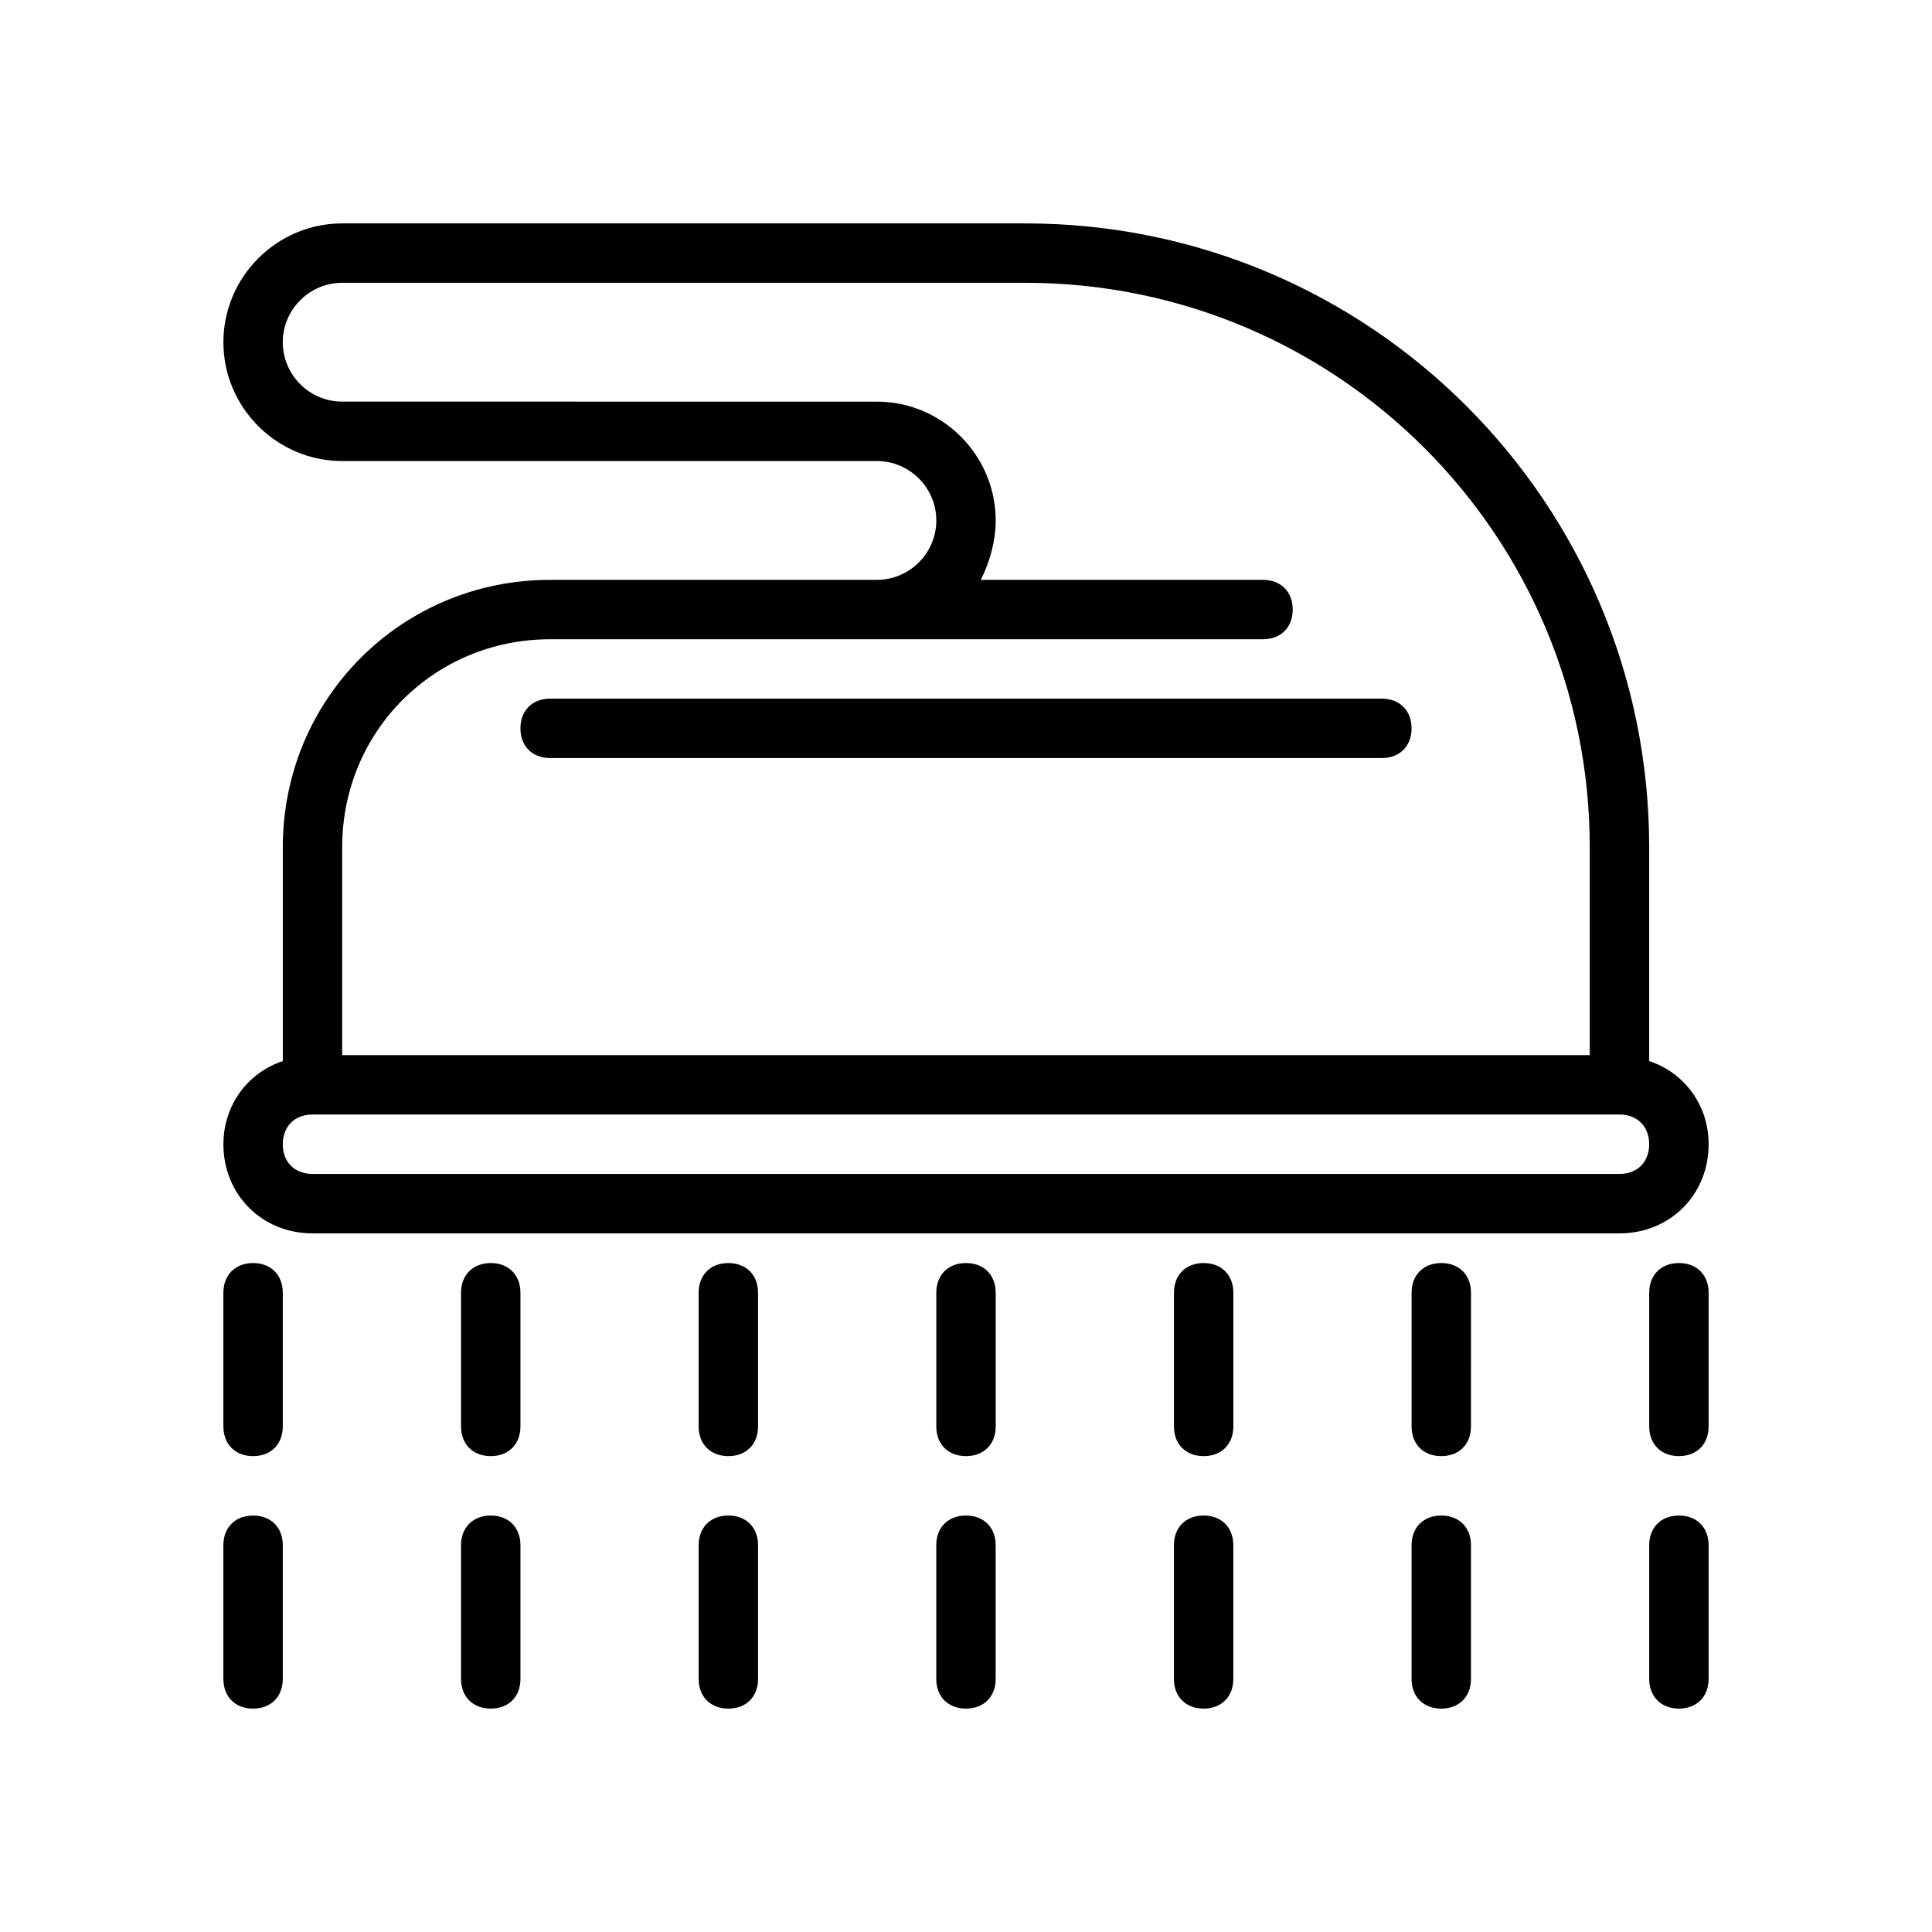
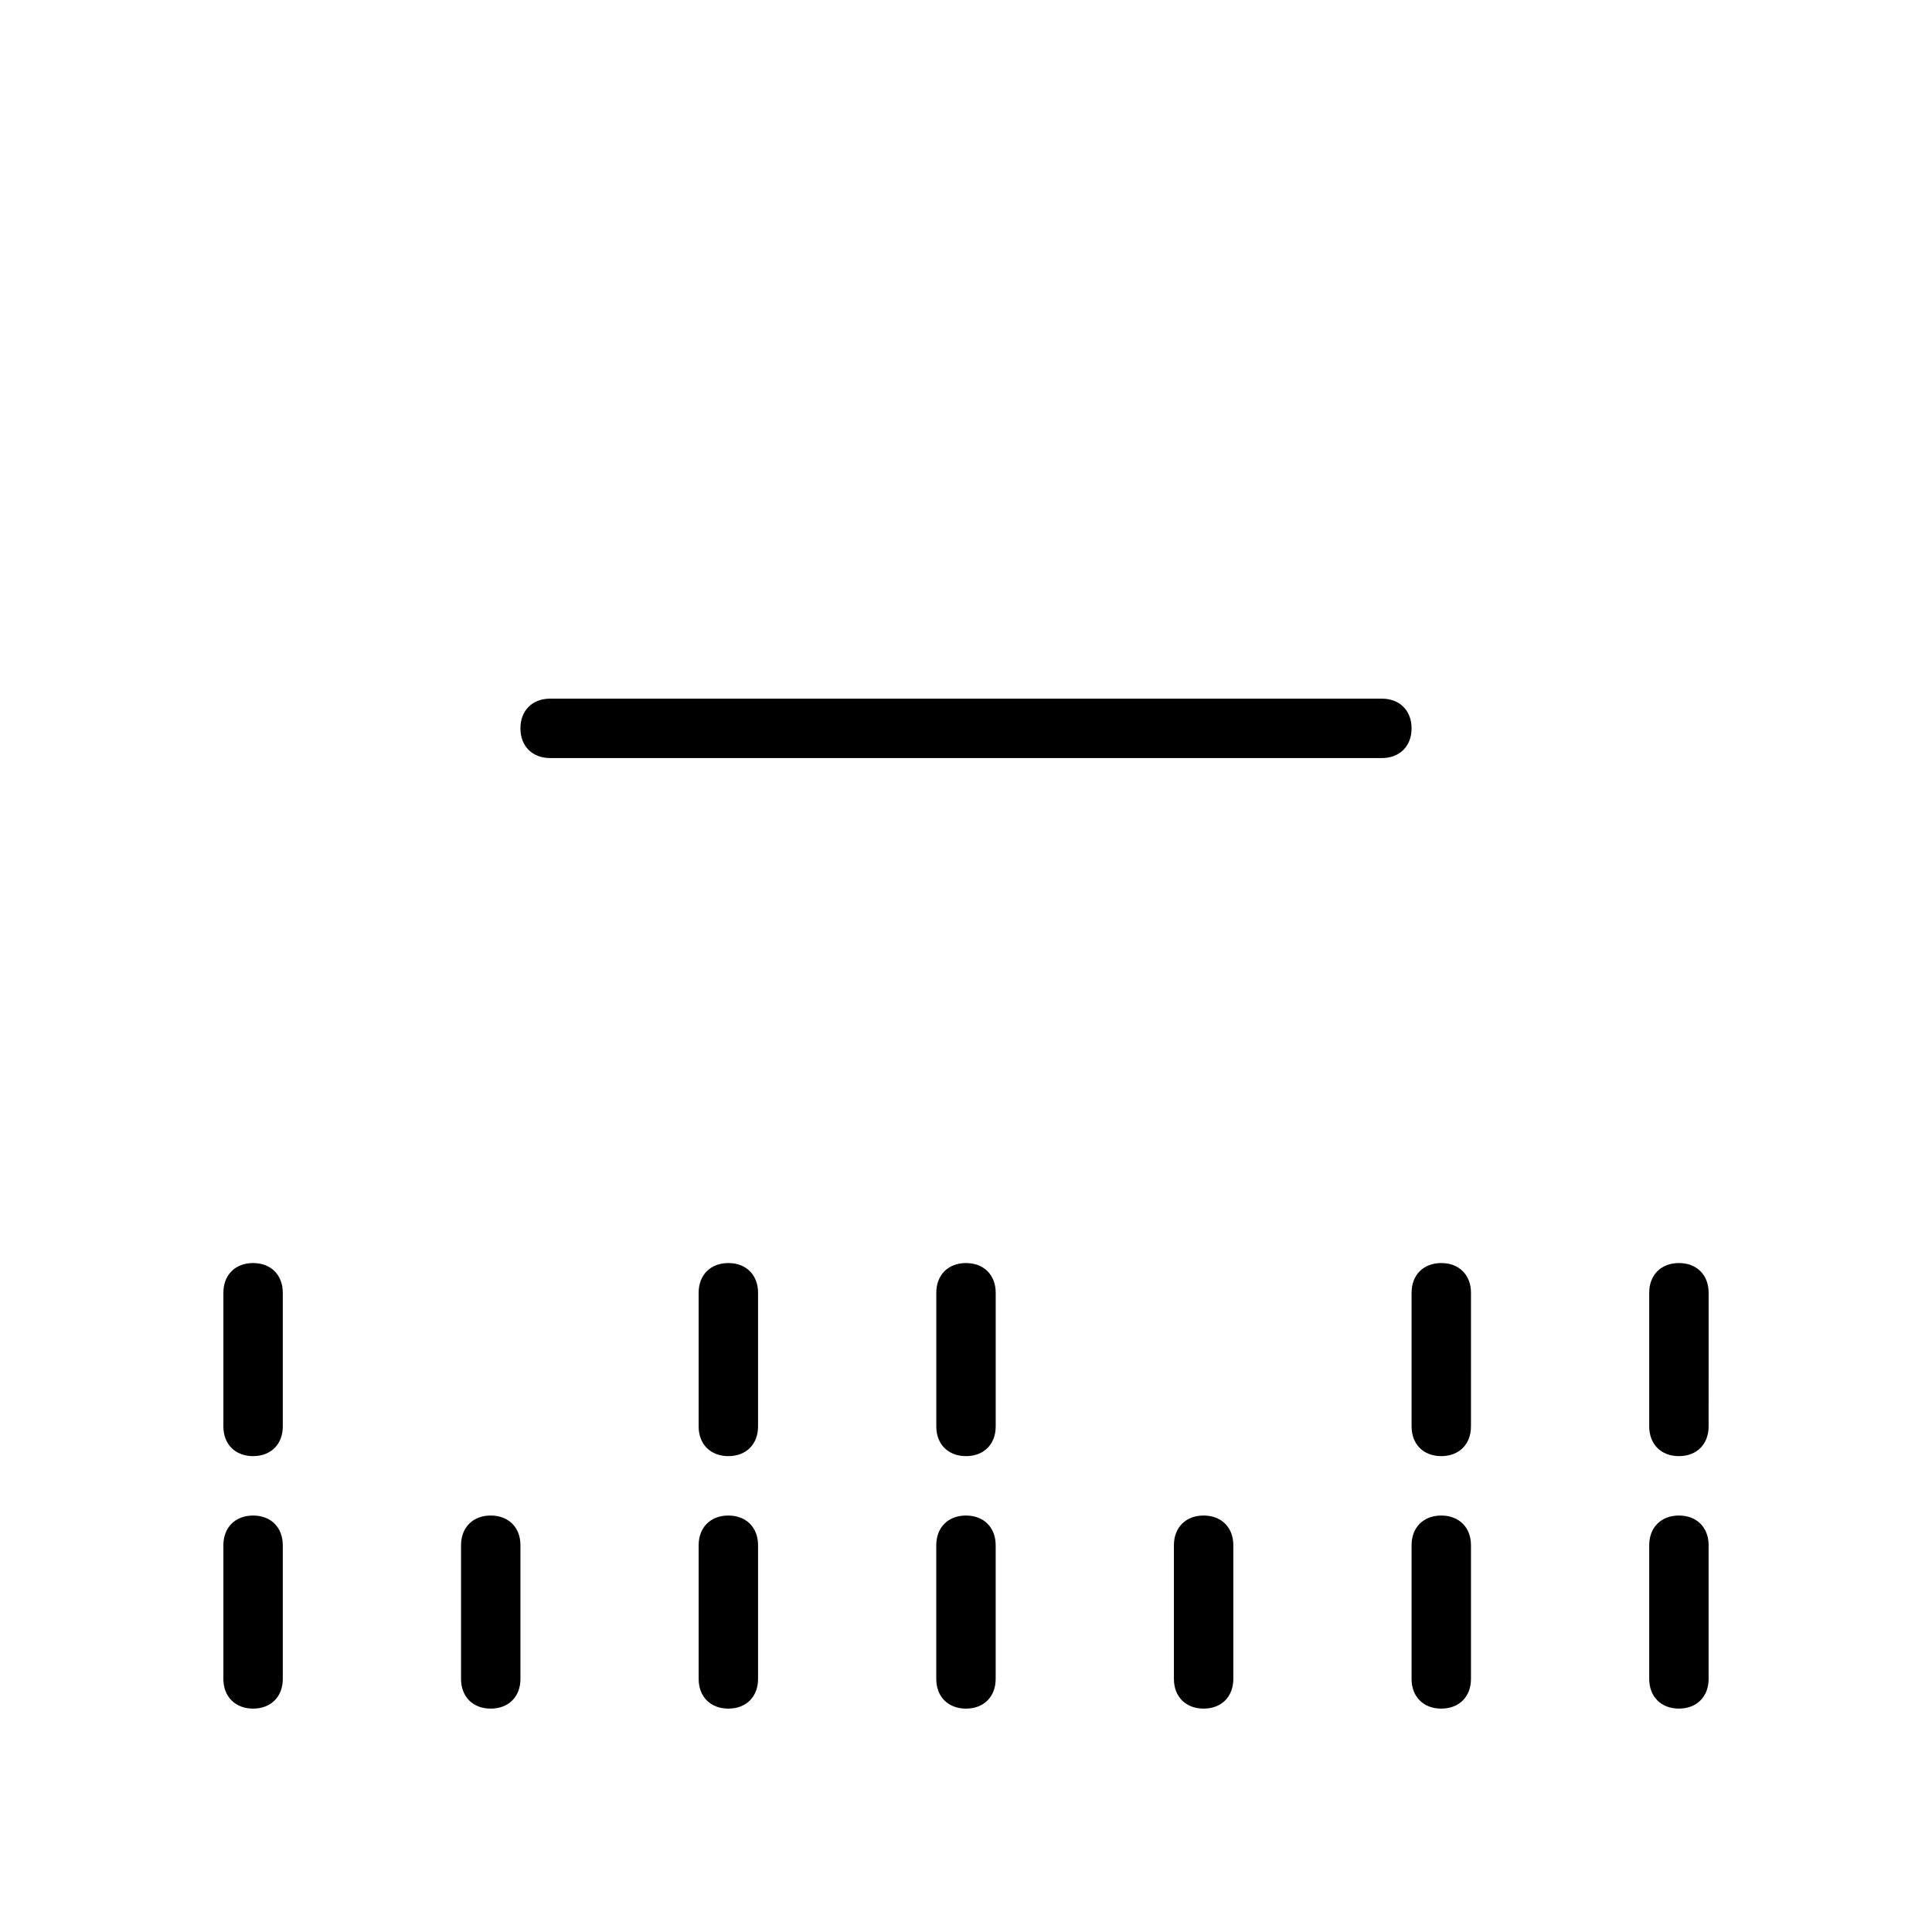
<svg xmlns="http://www.w3.org/2000/svg" fill="#000000" width="800px" height="800px" version="1.1" viewBox="144 144 512 512">
  <g>
-     <path d="m581.05 425.19v-56.676c0-91.316-73.996-165.31-165.31-165.31h-181.05c-17.32 0-31.488 14.168-31.488 31.488s14.168 31.488 31.488 31.488h141.7c8.66 0 15.742 7.086 15.742 15.742 0 8.66-7.086 15.742-15.742 15.742l-86.594 0.004c-39.359 0-70.848 31.488-70.848 70.848v56.68c-9.445 3.148-15.742 11.809-15.742 22.043 0 13.383 10.234 23.617 23.617 23.617h346.37c13.383 0 23.617-10.234 23.617-23.617 0-10.238-6.301-18.898-15.746-22.047zm-346.37-56.676c0-30.699 24.402-55.105 55.105-55.105h188.93c4.723 0 7.871-3.148 7.871-7.871s-3.148-7.871-7.871-7.871h-74.785c2.363-4.723 3.938-10.234 3.938-15.742 0-17.32-14.168-31.488-31.488-31.488l-141.7-0.004c-8.66 0-15.742-7.086-15.742-15.742 0-8.66 7.086-15.742 15.742-15.742h181.05c82.656 0 149.57 66.914 149.57 149.57v55.105l-330.62-0.008zm338.5 86.59h-346.37c-4.723 0-7.871-3.148-7.871-7.871 0-4.723 3.148-7.871 7.871-7.871h346.37c4.723 0 7.871 3.148 7.871 7.871 0.004 4.723-3.144 7.871-7.867 7.871z" />
    <path d="m510.21 329.15h-220.42c-4.723 0-7.871 3.148-7.871 7.871 0 4.723 3.148 7.871 7.871 7.871h220.42c4.723 0 7.871-3.148 7.871-7.871 0-4.719-3.148-7.871-7.871-7.871z" />
    <path d="m211.07 529.89c4.723 0 7.871-3.148 7.871-7.871v-35.426c0-4.723-3.148-7.871-7.871-7.871-4.723 0-7.871 3.148-7.871 7.871v35.426c0 4.723 3.148 7.871 7.871 7.871z" />
    <path d="m211.07 596.8c4.723 0 7.871-3.148 7.871-7.871v-35.426c0-4.723-3.148-7.871-7.871-7.871-4.723 0-7.871 3.148-7.871 7.871v35.422c0 4.723 3.148 7.875 7.871 7.875z" />
-     <path d="m274.05 529.89c4.723 0 7.871-3.148 7.871-7.871v-35.426c0-4.723-3.148-7.871-7.871-7.871s-7.871 3.148-7.871 7.871v35.426c0 4.723 3.148 7.871 7.871 7.871z" />
    <path d="m266.18 588.93c0 4.723 3.148 7.871 7.871 7.871s7.871-3.148 7.871-7.871v-35.426c0-4.723-3.148-7.871-7.871-7.871s-7.871 3.148-7.871 7.871z" />
    <path d="m337.02 529.89c4.723 0 7.871-3.148 7.871-7.871v-35.426c0-4.723-3.148-7.871-7.871-7.871-4.723 0-7.871 3.148-7.871 7.871v35.426c-0.004 4.723 3.148 7.871 7.871 7.871z" />
    <path d="m329.15 588.93c0 4.723 3.148 7.871 7.871 7.871 4.723 0 7.871-3.148 7.871-7.871v-35.426c0-4.723-3.148-7.871-7.871-7.871-4.723 0-7.871 3.148-7.871 7.871z" />
-     <path d="m462.98 529.89c4.723 0 7.871-3.148 7.871-7.871v-35.426c0-4.723-3.148-7.871-7.871-7.871-4.723 0-7.871 3.148-7.871 7.871v35.426c-0.004 4.723 3.144 7.871 7.871 7.871z" />
    <path d="m455.1 588.93c0 4.723 3.148 7.871 7.871 7.871s7.871-3.148 7.871-7.871v-35.426c0-4.723-3.148-7.871-7.871-7.871s-7.871 3.148-7.871 7.871z" />
    <path d="m525.95 529.89c4.723 0 7.871-3.148 7.871-7.871l0.004-35.426c0-4.723-3.148-7.871-7.871-7.871s-7.871 3.148-7.871 7.871v35.426c-0.004 4.723 3.144 7.871 7.867 7.871z" />
    <path d="m518.08 588.93c0 4.723 3.148 7.871 7.871 7.871 4.723 0 7.871-3.148 7.871-7.871v-35.426c0-4.723-3.148-7.871-7.871-7.871-4.723 0-7.871 3.148-7.871 7.871z" />
    <path d="m588.93 478.72c-4.723 0-7.871 3.148-7.871 7.871v35.426c0 4.723 3.148 7.871 7.871 7.871 4.723 0 7.871-3.148 7.871-7.871l0.004-35.426c0-4.723-3.152-7.871-7.875-7.871z" />
    <path d="m588.93 545.63c-4.723 0-7.871 3.148-7.871 7.871v35.422c0 4.723 3.148 7.871 7.871 7.871 4.723 0 7.871-3.148 7.871-7.871v-35.426c0.004-4.719-3.148-7.867-7.871-7.867z" />
    <path d="m400 529.89c4.723 0 7.871-3.148 7.871-7.871v-35.426c0-4.723-3.148-7.871-7.871-7.871s-7.871 3.148-7.871 7.871v35.426c-0.004 4.723 3.144 7.871 7.871 7.871z" />
    <path d="m392.12 588.93c0 4.723 3.148 7.871 7.871 7.871s7.871-3.148 7.871-7.871v-35.426c0-4.723-3.148-7.871-7.871-7.871s-7.871 3.148-7.871 7.871z" />
  </g>
</svg>